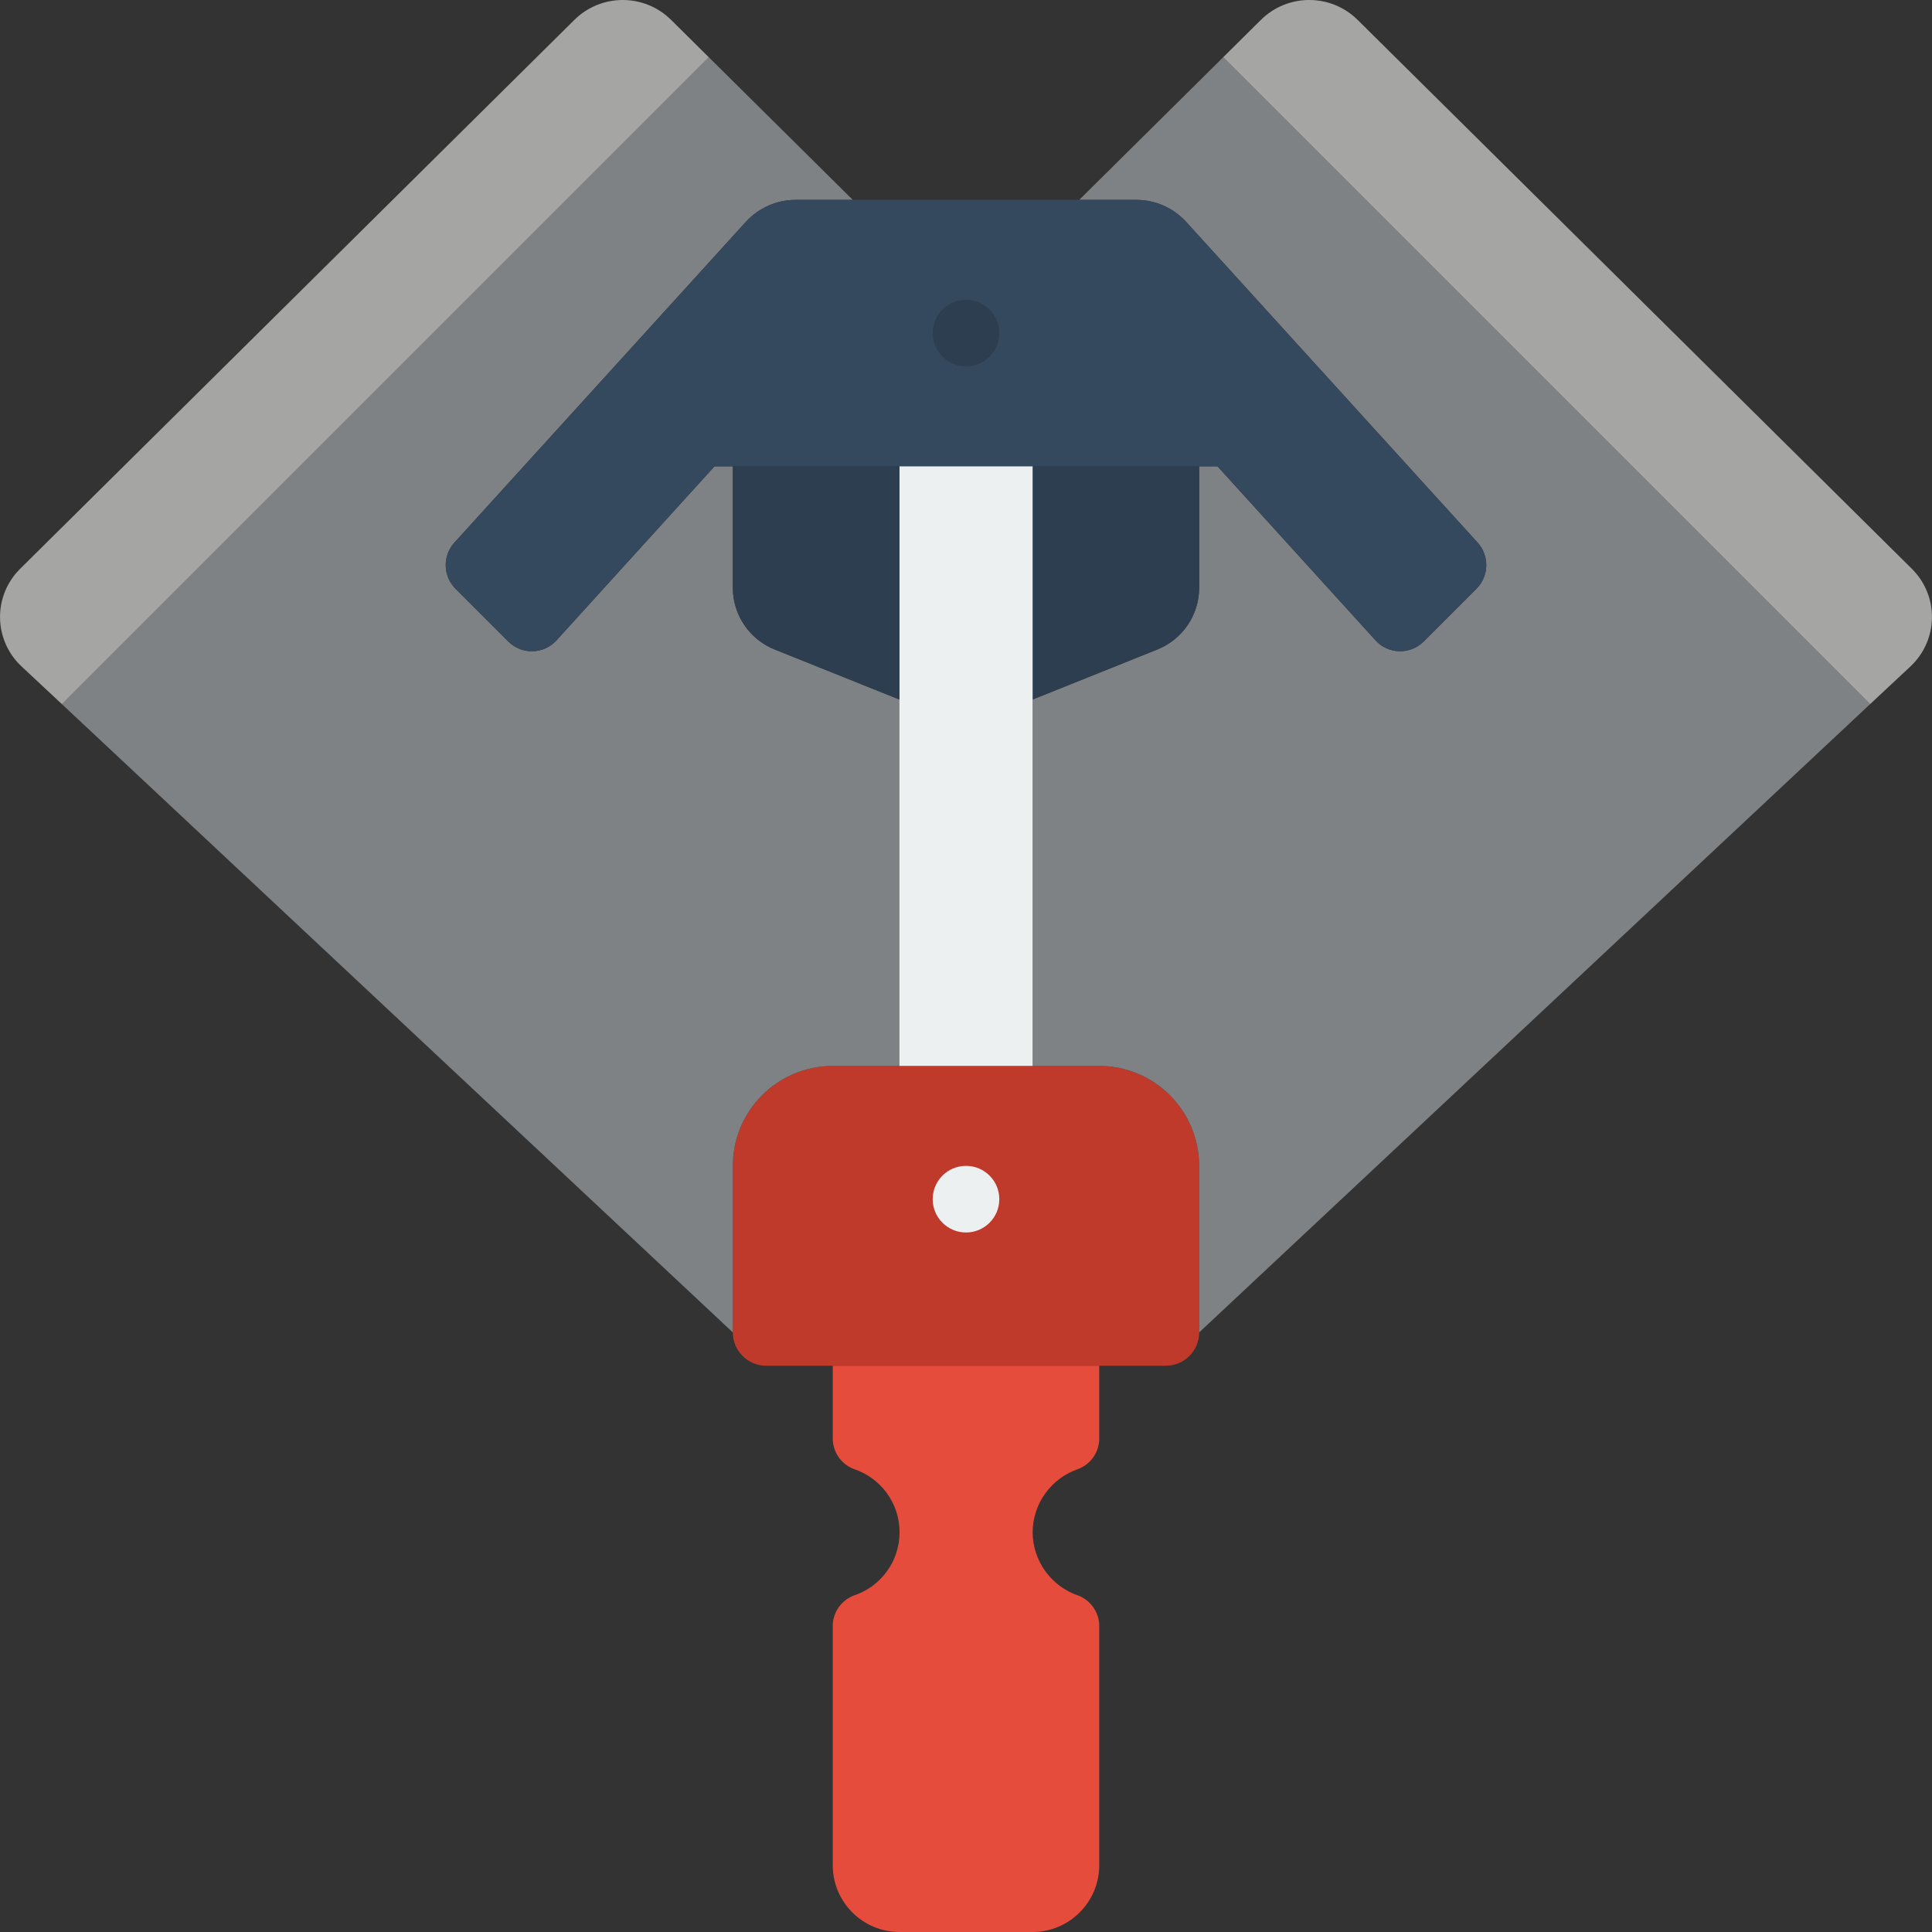
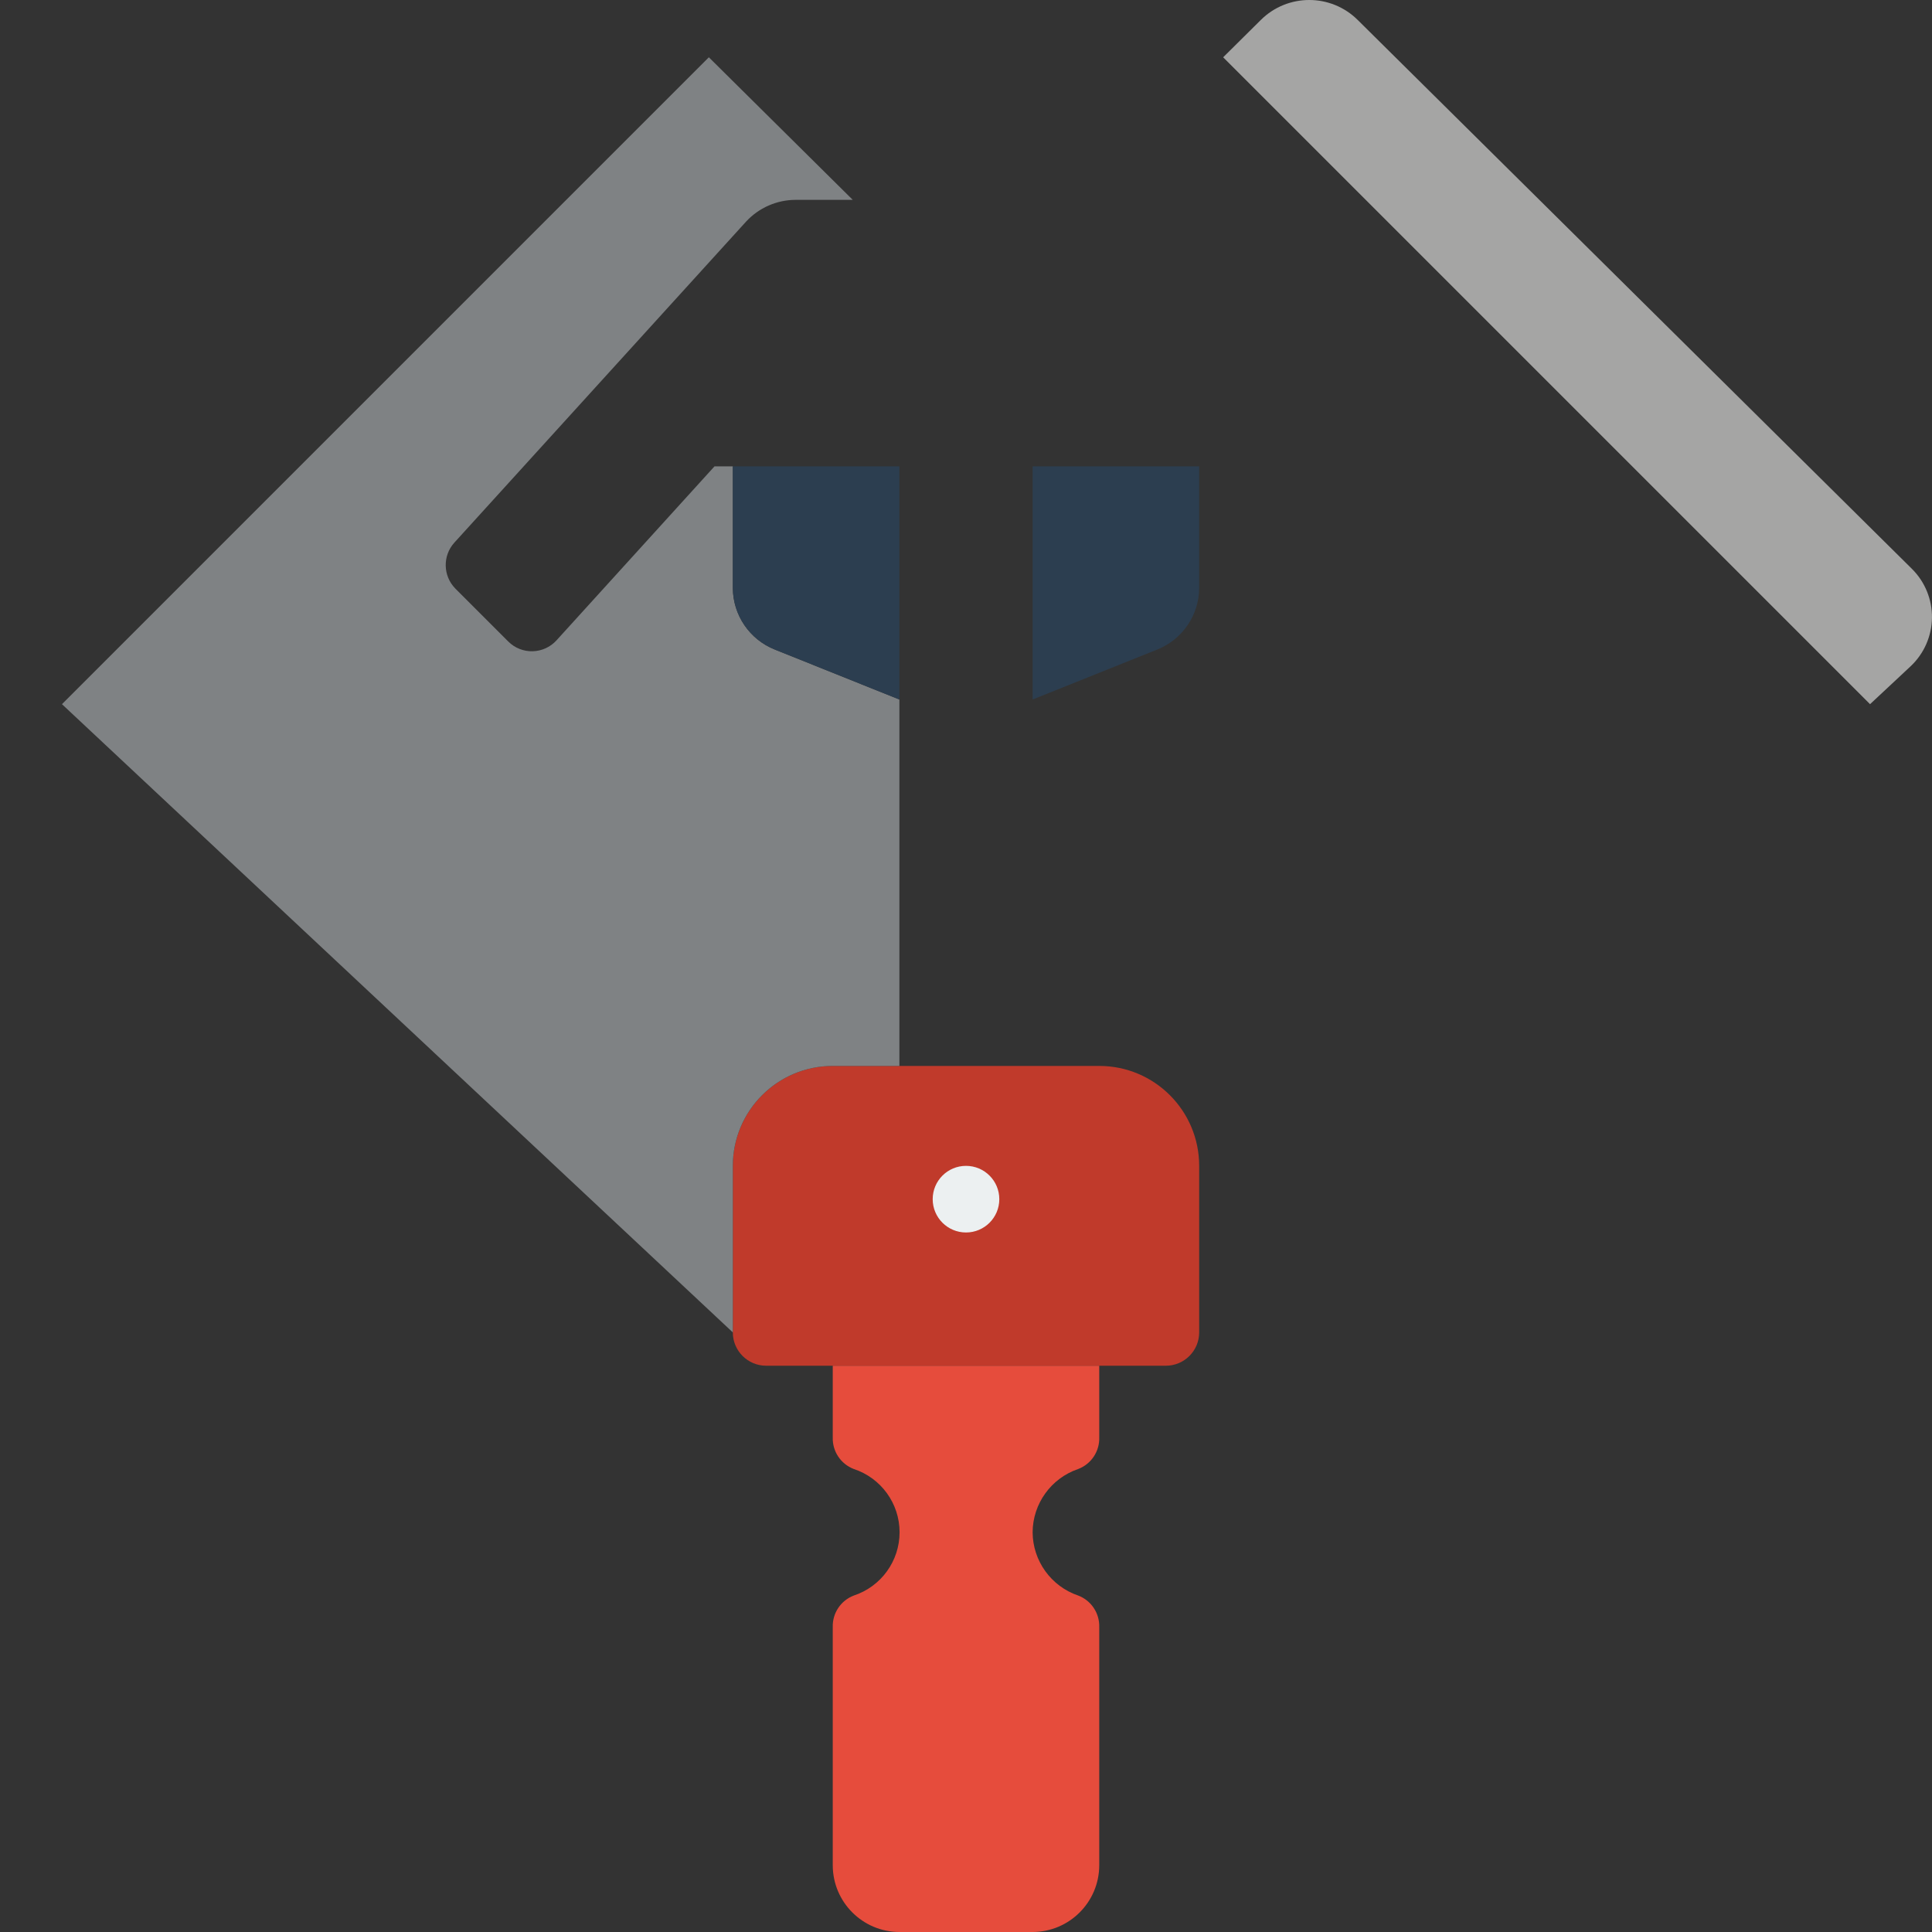
<svg xmlns="http://www.w3.org/2000/svg" height="512" viewBox="0 0 58 58" width="512">
  <rect x="0" y="0" width="58" height="58" fill="#333333" stroke="none" />
  <g id="Page-1" fill="none" fill-rule="evenodd">
    <g id="040---Corner-Clamp">
      <path id="Path" d="m36 35v5c0 .552-.448 1-1 1h-12c-.552 0-1-.448-1-1v-5c0-1.657 1.343-3 3-3h8c1.657 0 3 1.343 3 3z" fill="#c03a2b" />
      <path id="Path" d="m27 21v11h-2c-1.657 0-3 1.343-3 3v5l-20.14-18.86 19.42-19.42 4.32 4.28h-1.72c-.562.002-1.098.238-1.48.65l-8.76 9.64c-.357.395-.344 1.0.03 1.38l1.59 1.59c.194.194.459.299.734.291.274-.008.533-.127.716-.331l4.74-5.22h.55v3.65c.003.816.502 1.548 1.26 1.85z" fill="#7f8284" />
-       <path id="Path" d="m21.28 1.72-19.42 19.42-1.22-1.14c-.401-.377-.631-.901-.639-1.452-.008-.55.209-1.08.599-1.468l16.64-16.48c.805-.8 2.105-.8 2.91 0z" fill="#a5a5a4" />
      <path id="Path" d="m57.36 20-1.22 1.14-19.42-19.42 1.13-1.12c.805-.8 2.105-.8 2.91 0l16.64 16.48c.39.388.606.918.599 1.468-.008.55-.238 1.074-.639 1.452z" fill="#a5a5a4" />
-       <path id="Path" d="m36 40v-5c0-1.657-1.343-3-3-3h-2v-11l3.74-1.5c.758-.302 1.257-1.034 1.26-1.85v-3.65h.55l4.74 5.22c.183.204.442.324.716.331.274.008.539-.098.734-.291l1.59-1.59c.374-.38.387-.985.03-1.38l-8.76-9.64c-.382-.412-.918-.648-1.48-.65h-1.72l4.32-4.28 19.42 19.42z" fill="#7f8284" />
-       <path id="Path" d="m44.33 17.67-1.59 1.59c-.194.194-.459.299-.734.291-.274-.008-.533-.127-.716-.331l-4.74-5.22h-15.1l-4.74 5.22c-.183.204-.442.324-.716.331-.274.008-.539-.098-.734-.291l-1.59-1.59c-.374-.38-.387-.985-.03-1.38l8.76-9.64c.382-.412.918-.648 1.48-.65h10.24c.562.002 1.098.238 1.48.65l8.76 9.64c.357.395.344 1-.03 1.38z" fill="#35495e" />
-       <circle id="Oval" cx="29" cy="10" fill="#2c3e50" r="1" />
      <path id="Path" d="m36 14v3.65c-.003.816-.502 1.548-1.26 1.85l-3.74 1.5v-7z" fill="#2c3e50" />
-       <path id="Rectangle" d="m27 14h4v18h-4z" fill="#ecf0f1" />
      <path id="Path" d="m27 14v7l-3.74-1.5c-.758-.302-1.257-1.034-1.26-1.85v-3.65z" fill="#2c3e50" />
      <circle id="Oval" cx="29" cy="36" fill="#ecf0f1" r="1" />
      <path id="Path" d="m31 46c.005.86.555 1.623 1.37 1.9.391.15.644.531.63.95v7.15c-.003 1.103-.897 1.997-2 2h-4c-1.103-.003-1.997-.897-2-2v-7.15c-.014-.419.239-.8.63-.95.821-.27 1.376-1.036 1.376-1.9s-.555-1.63-1.376-1.9c-.391-.15-.644-.531-.63-.95v-2.15h8v2.15c.014.419-.239.8-.63.95-.815.277-1.365 1.04-1.37 1.9z" fill="#e64c3c" />
    </g>
  </g>
</svg>